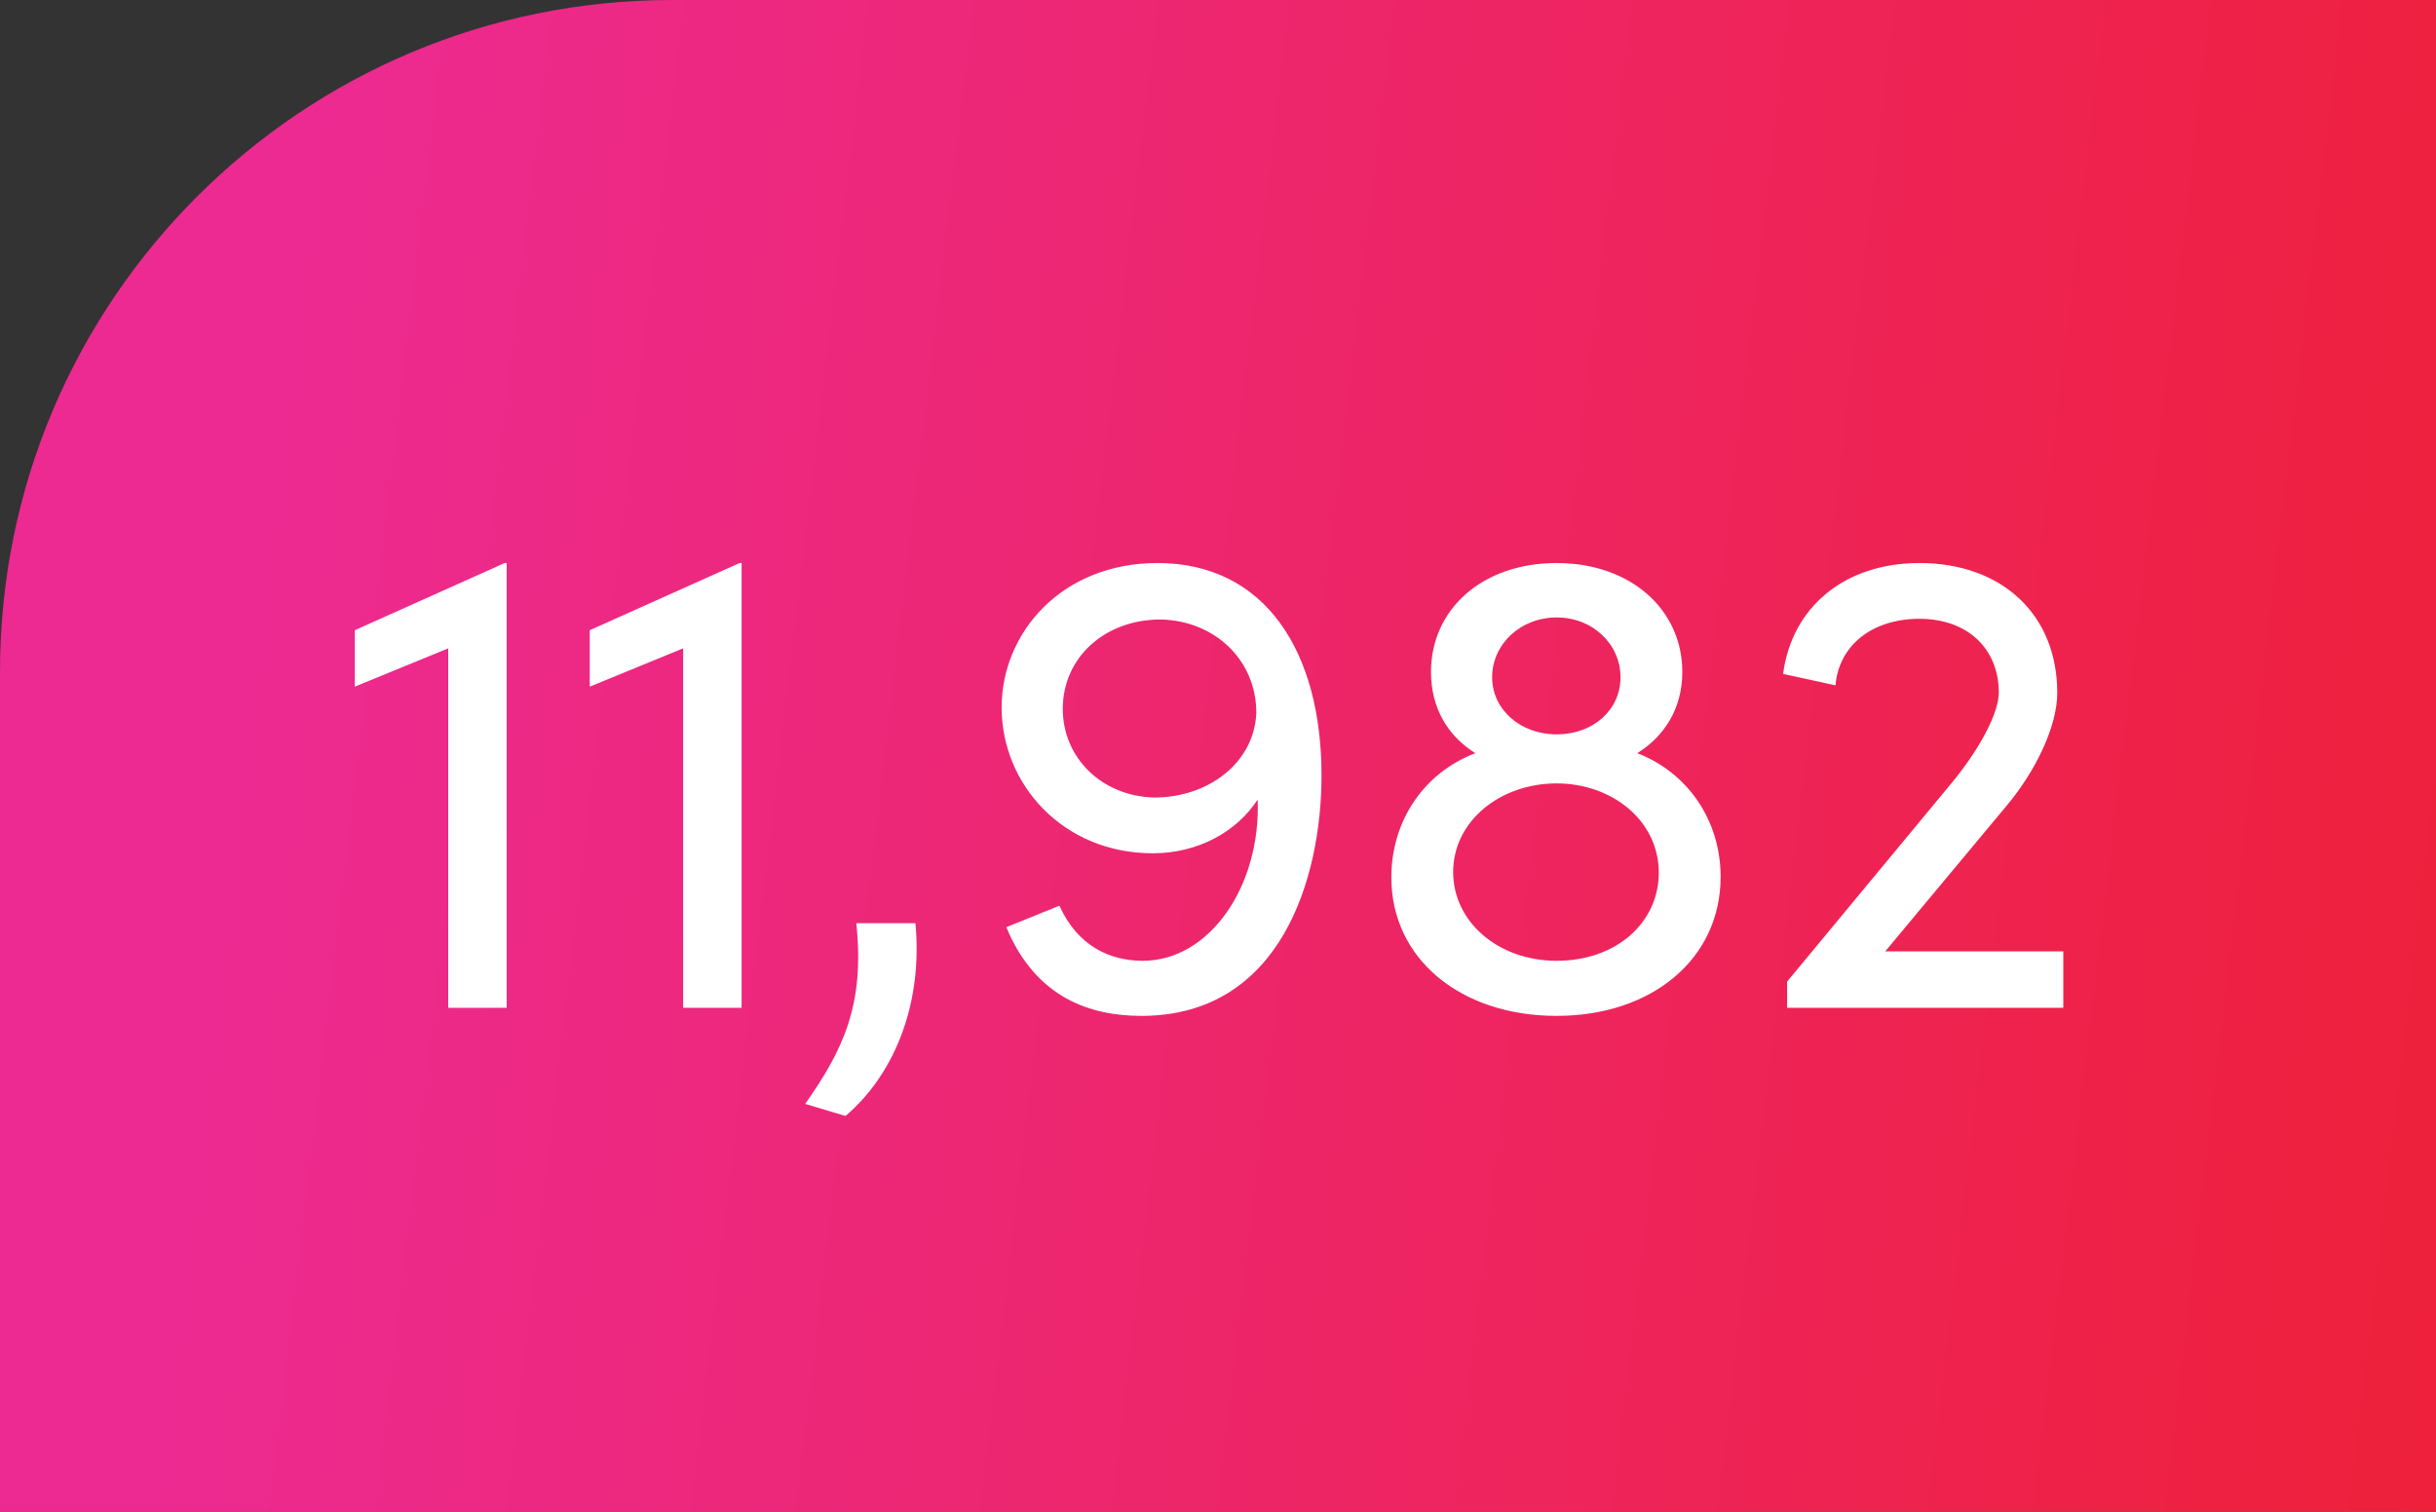
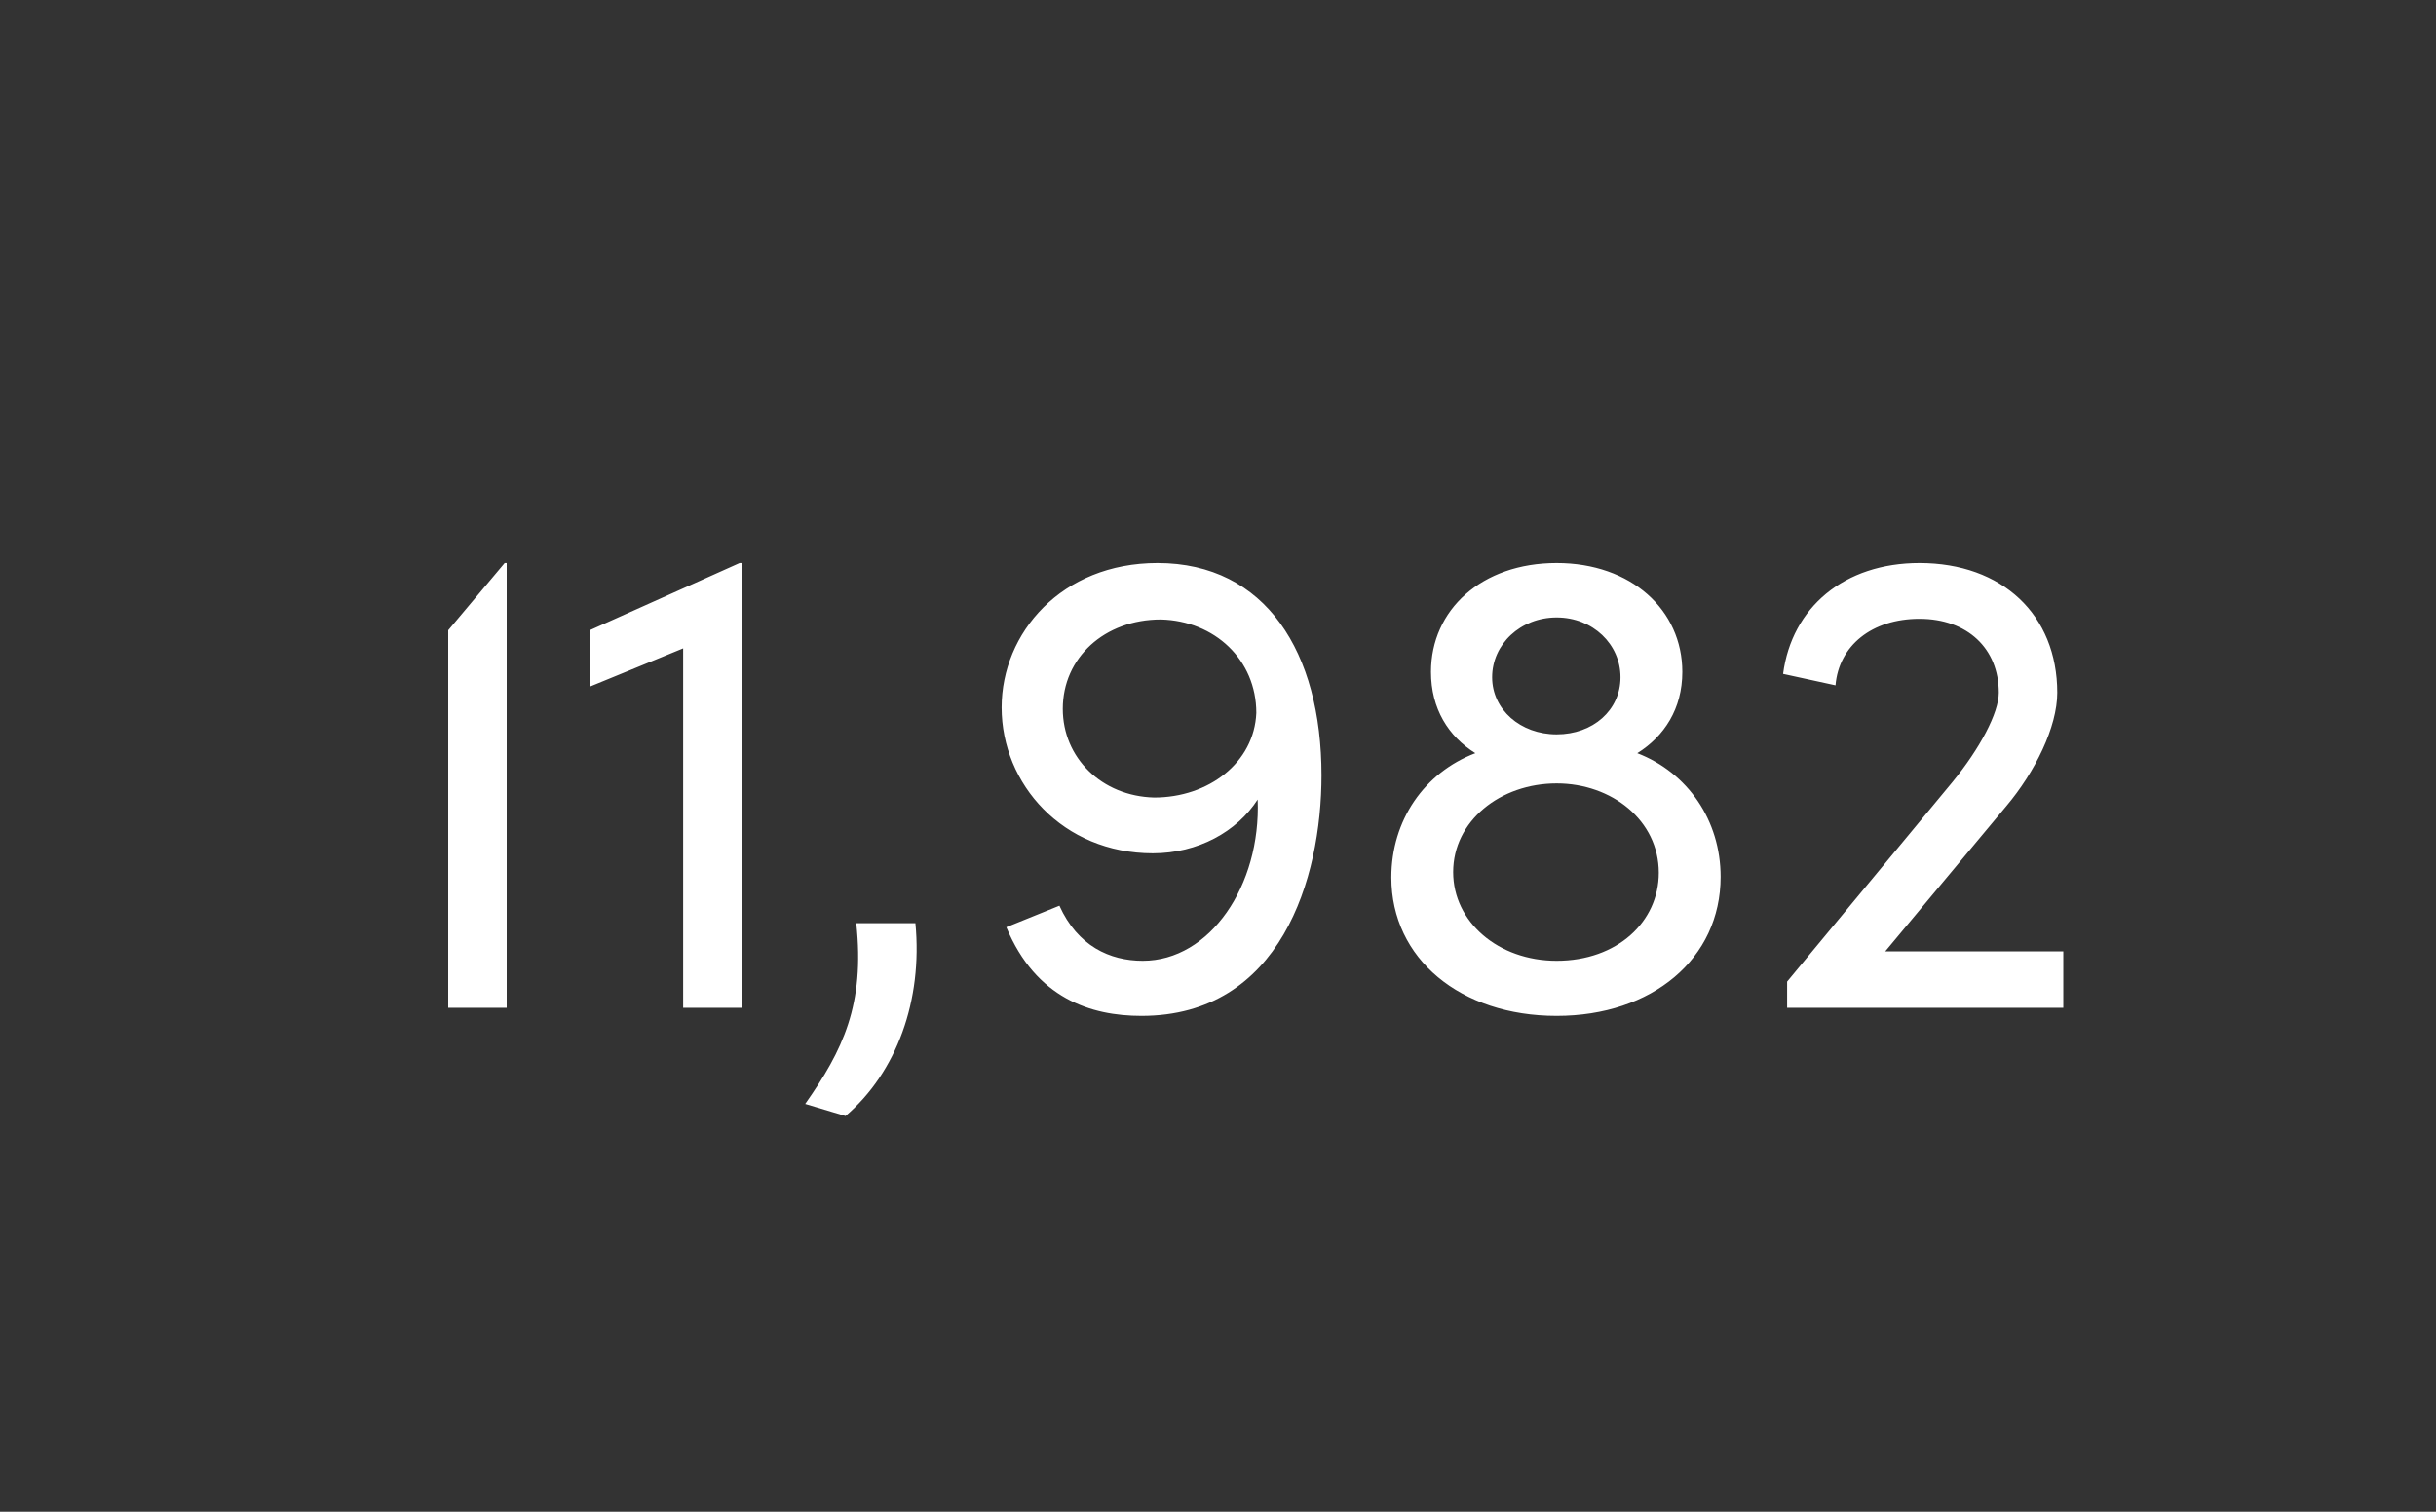
<svg xmlns="http://www.w3.org/2000/svg" width="145" height="90" viewBox="0 0 145 90" fill="none">
  <rect x="0" y="0" width="145" height="90" fill="#333333" stroke="none" />
-   <path d="M0 40C0 17.909 17.909 0 40 0H145V90H0V40Z" fill="url(#paint0_linear_1719_6729)" />
-   <path d="M30.04 33.52H30.16V60H26.68V38.6L21.12 40.88V37.52L30.04 33.52ZM44.024 33.52H44.144V60H40.664V38.6L35.104 40.88V37.52L44.024 33.52ZM50.329 66.44L47.929 65.72C50.169 62.52 51.489 59.84 50.969 54.96H54.489C54.929 59.56 53.369 63.84 50.329 66.44ZM68.901 33.52C75.341 33.52 78.661 38.84 78.661 46.16C78.661 52.32 76.221 60.48 67.941 60.48C64.941 60.48 61.661 59.44 59.901 55.2L63.061 53.92C64.141 56.32 66.061 57.2 68.021 57.2C72.021 57.2 75.061 52.72 74.861 47.6C73.621 49.52 71.301 50.8 68.621 50.8C63.261 50.8 59.621 46.68 59.621 42.12C59.621 37.68 63.181 33.52 68.901 33.52ZM68.701 47.48C71.941 47.48 74.661 45.4 74.781 42.44C74.781 39.28 72.301 36.96 69.101 36.88C65.741 36.88 63.261 39.16 63.261 42.2C63.261 45.12 65.581 47.4 68.701 47.48ZM97.458 44.84C100.458 46 102.418 48.84 102.418 52.2C102.418 57.08 98.338 60.48 92.658 60.48C86.938 60.48 82.818 57.08 82.818 52.24C82.818 48.84 84.778 46 87.818 44.84C86.218 43.84 85.178 42.2 85.178 40C85.178 36.32 88.178 33.52 92.658 33.52C97.098 33.52 100.138 36.32 100.138 40C100.138 42.2 99.058 43.84 97.458 44.84ZM92.658 36.76C90.498 36.76 88.818 38.36 88.818 40.32C88.818 42.24 90.498 43.72 92.658 43.72C94.818 43.72 96.458 42.28 96.458 40.32C96.458 38.36 94.818 36.76 92.658 36.76ZM92.658 57.2C96.258 57.2 98.738 54.88 98.738 51.96C98.738 48.84 95.938 46.64 92.658 46.64C89.298 46.64 86.498 48.88 86.498 51.92C86.498 54.88 89.178 57.2 92.658 57.2ZM112.216 56.64H122.816V60H106.376V58.44L116.216 46.56C117.856 44.56 118.976 42.44 118.976 41.24C118.976 38.6 117.096 36.84 114.256 36.84C111.416 36.84 109.456 38.44 109.256 40.8L106.136 40.12C106.656 36.16 109.776 33.52 114.256 33.52C119.176 33.52 122.456 36.6 122.456 41.24C122.456 43.28 121.136 45.96 119.416 48L112.216 56.64Z" fill="white" />
+   <path d="M30.04 33.52H30.16V60H26.68V38.6V37.52L30.04 33.52ZM44.024 33.52H44.144V60H40.664V38.6L35.104 40.88V37.52L44.024 33.52ZM50.329 66.44L47.929 65.72C50.169 62.52 51.489 59.84 50.969 54.96H54.489C54.929 59.56 53.369 63.84 50.329 66.44ZM68.901 33.52C75.341 33.52 78.661 38.84 78.661 46.16C78.661 52.32 76.221 60.48 67.941 60.48C64.941 60.48 61.661 59.44 59.901 55.2L63.061 53.92C64.141 56.32 66.061 57.2 68.021 57.2C72.021 57.2 75.061 52.72 74.861 47.6C73.621 49.52 71.301 50.8 68.621 50.8C63.261 50.8 59.621 46.68 59.621 42.12C59.621 37.68 63.181 33.52 68.901 33.52ZM68.701 47.48C71.941 47.48 74.661 45.4 74.781 42.44C74.781 39.28 72.301 36.96 69.101 36.88C65.741 36.88 63.261 39.16 63.261 42.2C63.261 45.12 65.581 47.4 68.701 47.48ZM97.458 44.84C100.458 46 102.418 48.84 102.418 52.2C102.418 57.08 98.338 60.48 92.658 60.48C86.938 60.48 82.818 57.08 82.818 52.24C82.818 48.84 84.778 46 87.818 44.84C86.218 43.84 85.178 42.2 85.178 40C85.178 36.32 88.178 33.52 92.658 33.52C97.098 33.52 100.138 36.32 100.138 40C100.138 42.2 99.058 43.84 97.458 44.84ZM92.658 36.76C90.498 36.76 88.818 38.36 88.818 40.32C88.818 42.24 90.498 43.72 92.658 43.72C94.818 43.72 96.458 42.28 96.458 40.32C96.458 38.36 94.818 36.76 92.658 36.76ZM92.658 57.2C96.258 57.2 98.738 54.88 98.738 51.96C98.738 48.84 95.938 46.64 92.658 46.64C89.298 46.64 86.498 48.88 86.498 51.92C86.498 54.88 89.178 57.2 92.658 57.2ZM112.216 56.64H122.816V60H106.376V58.44L116.216 46.56C117.856 44.56 118.976 42.44 118.976 41.24C118.976 38.6 117.096 36.84 114.256 36.84C111.416 36.84 109.456 38.44 109.256 40.8L106.136 40.12C106.656 36.16 109.776 33.52 114.256 33.52C119.176 33.52 122.456 36.6 122.456 41.24C122.456 43.28 121.136 45.96 119.416 48L112.216 56.64Z" fill="white" />
  <defs>
    <linearGradient id="paint0_linear_1719_6729" x1="18.864" y1="6.04" x2="157.943" y2="22.434" gradientUnits="userSpaceOnUse">
      <stop stop-color="#ED2A91" />
      <stop offset="1" stop-color="#EE2037" />
    </linearGradient>
  </defs>
</svg>